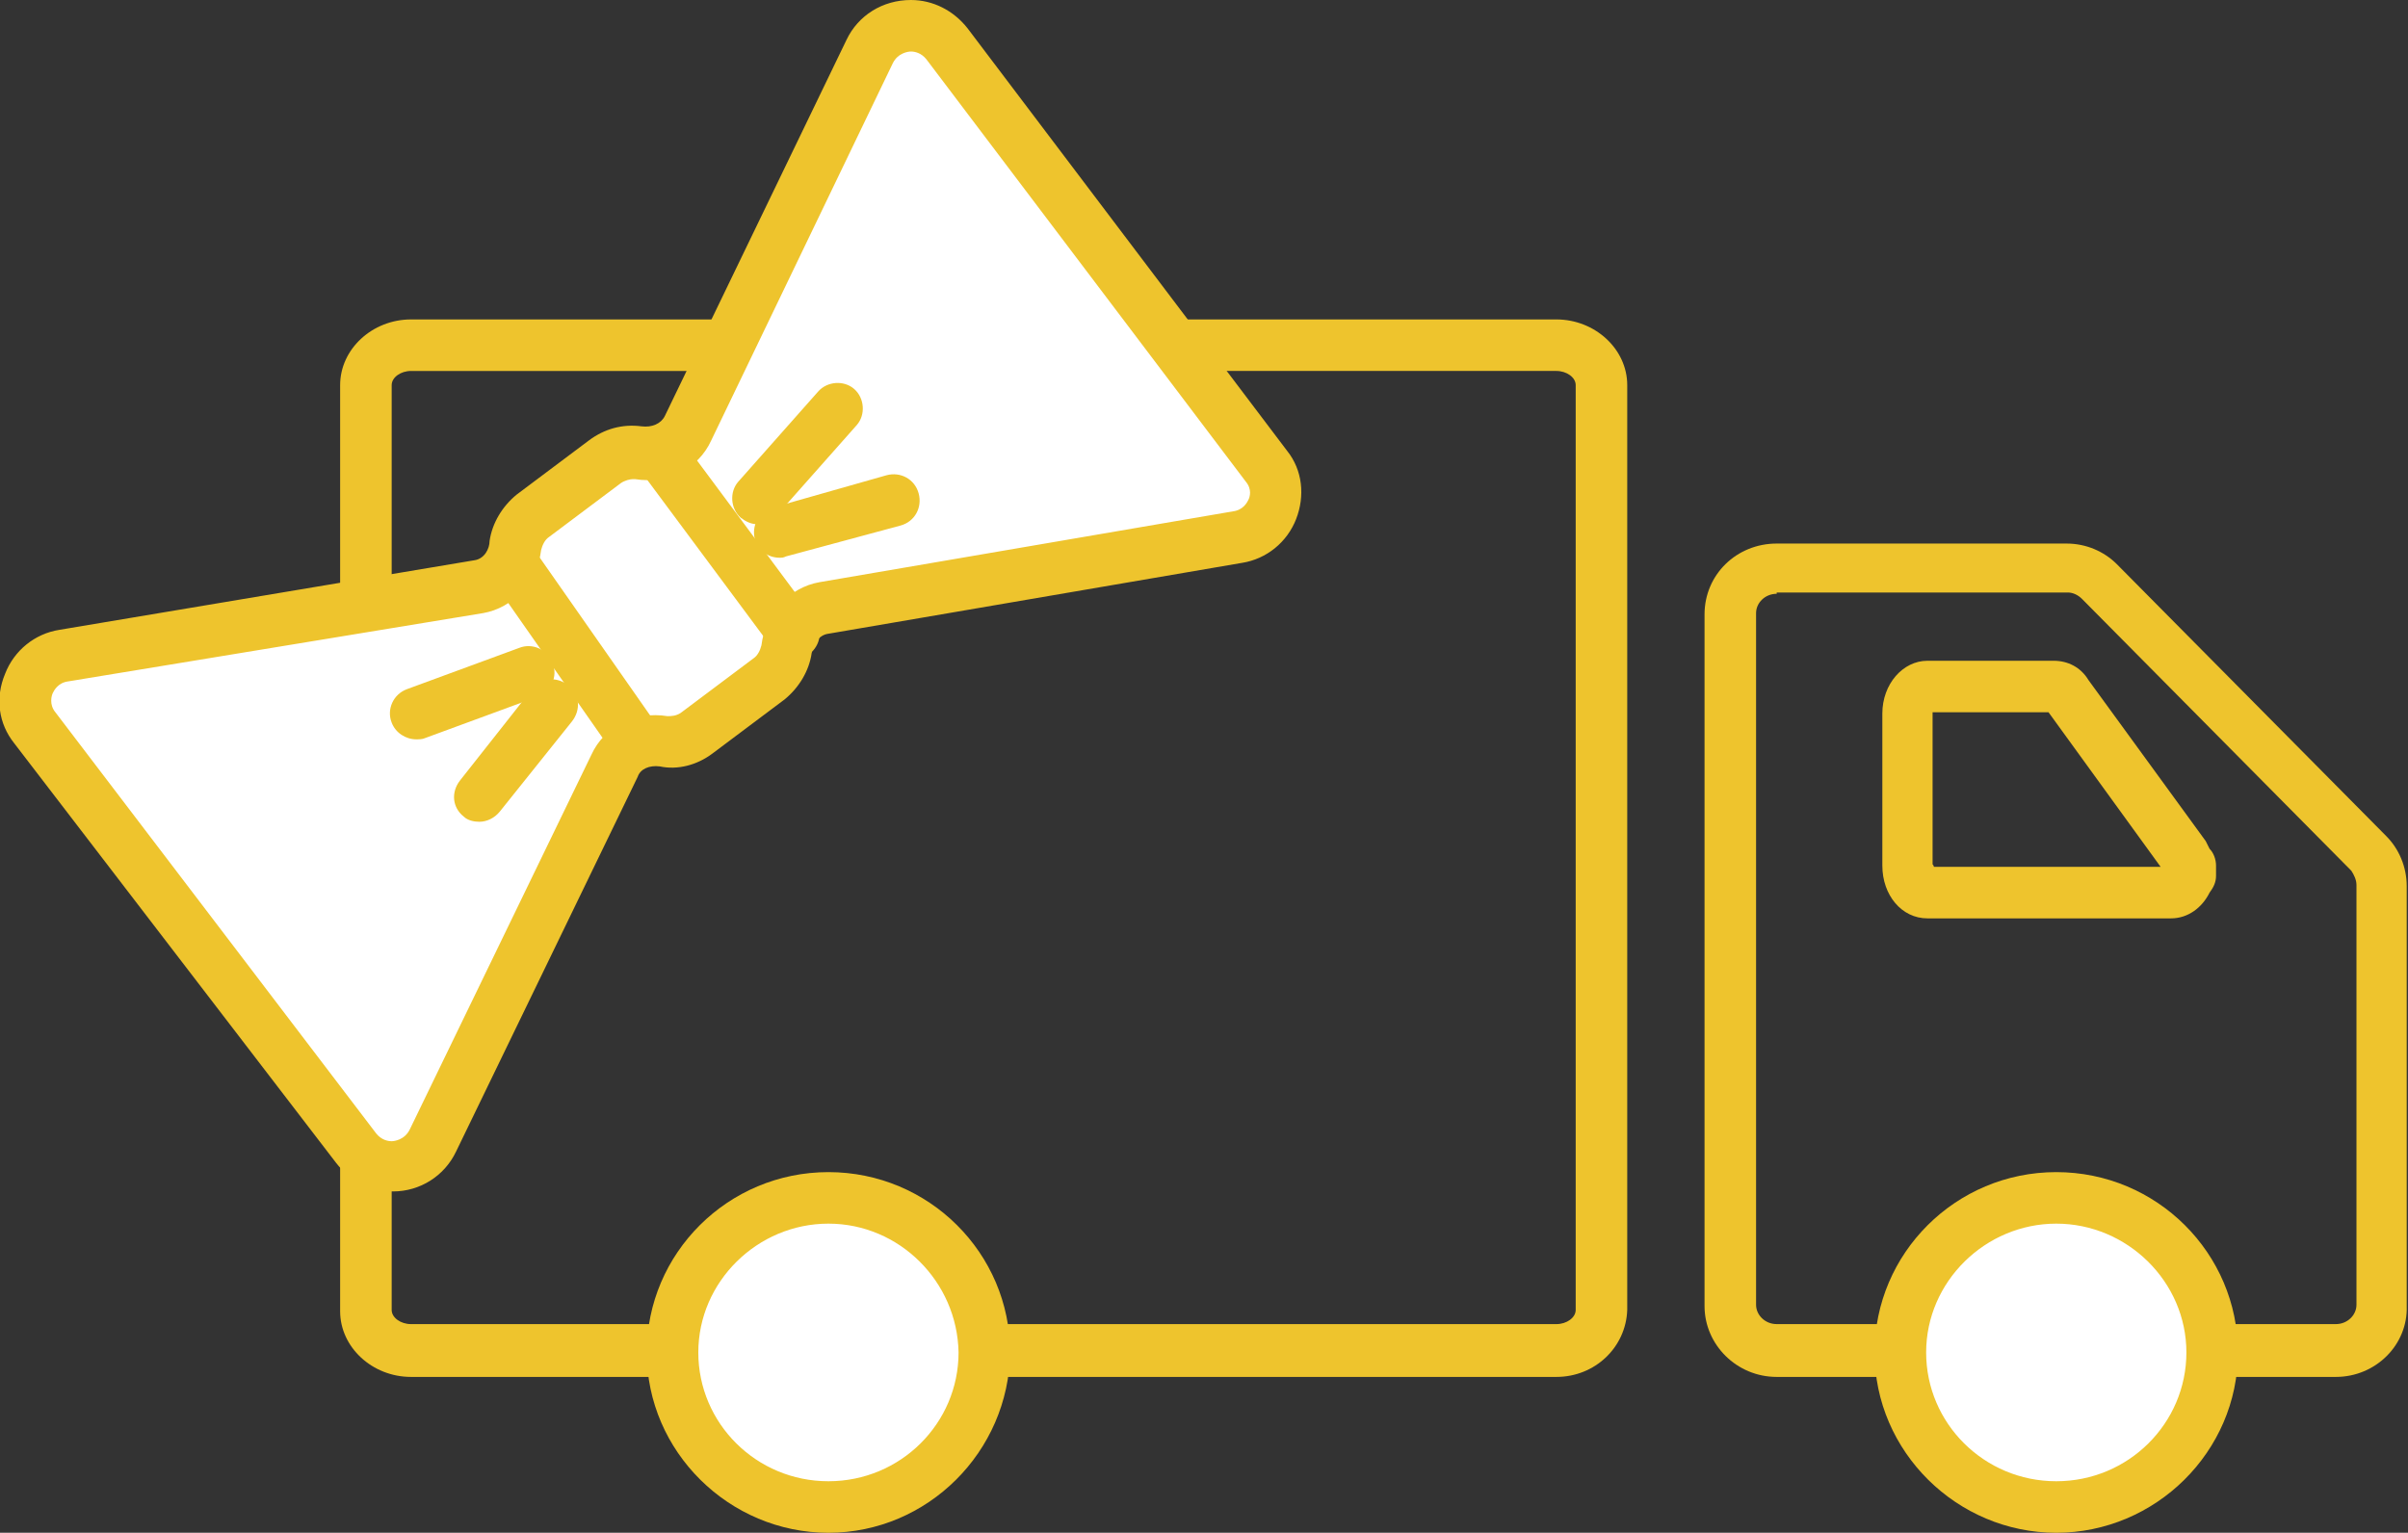
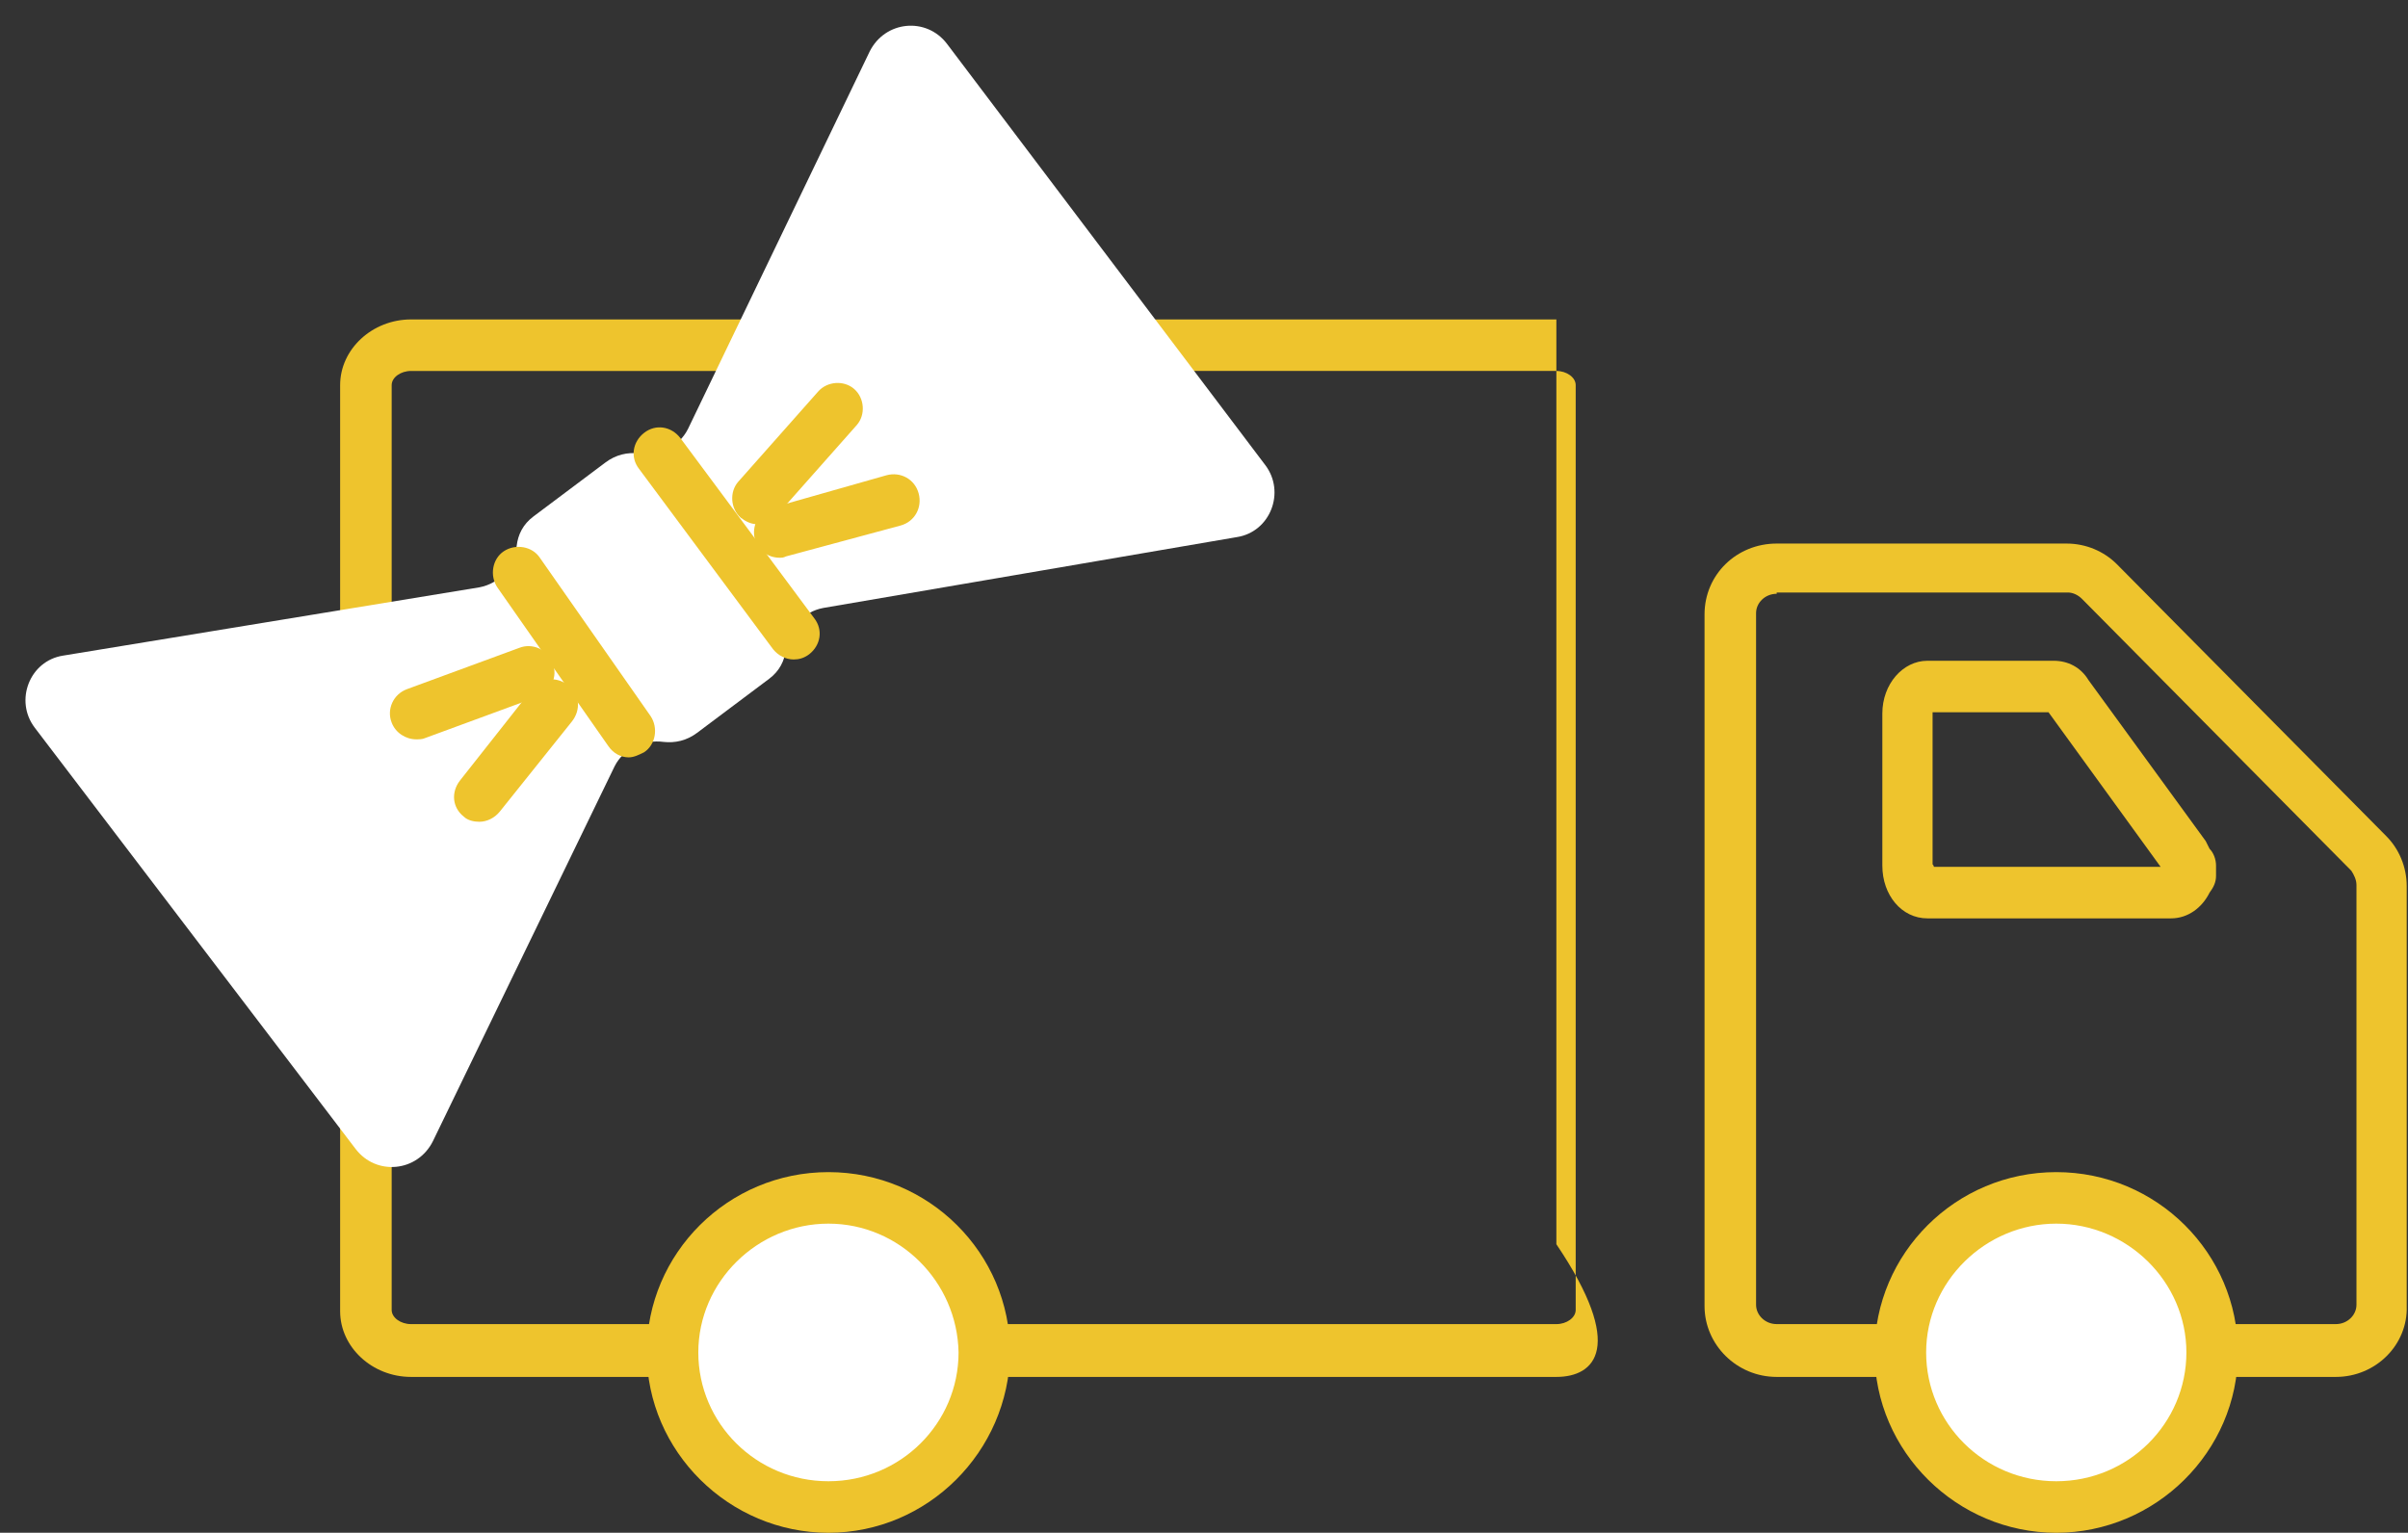
<svg xmlns="http://www.w3.org/2000/svg" version="1.1" id="Слой_4" x="0px" y="0px" viewBox="0 0 186.9 119" enable-background="new 0 0 186.9 119" xml:space="preserve">
  <rect x="0" y="0" width="186.9" height="119" fill="#333333" stroke="none" />
  <g>
    <g>
-       <path fill="#EEC42D" d="M120.8,106.9H31.9c-3,0-5.5-2.3-5.5-5.1V29.9c0-2.8,2.5-5.1,5.5-5.1h88.9c3,0,5.5,2.3,5.5,5.1v71.8    C126.2,104.6,123.8,106.9,120.8,106.9z M31.9,28.8c-0.8,0-1.5,0.5-1.5,1.1v71.8c0,0.6,0.7,1.1,1.5,1.1h88.9c0.8,0,1.5-0.5,1.5-1.1    V29.9c0-0.6-0.7-1.1-1.5-1.1H31.9z" />
+       <path fill="#EEC42D" d="M120.8,106.9H31.9c-3,0-5.5-2.3-5.5-5.1V29.9c0-2.8,2.5-5.1,5.5-5.1h88.9v71.8    C126.2,104.6,123.8,106.9,120.8,106.9z M31.9,28.8c-0.8,0-1.5,0.5-1.5,1.1v71.8c0,0.6,0.7,1.1,1.5,1.1h88.9c0.8,0,1.5-0.5,1.5-1.1    V29.9c0-0.6-0.7-1.1-1.5-1.1H31.9z" />
    </g>
  </g>
  <g>
    <path fill="#EEC42D" d="M181.3,106.9h-43.4c-3.1,0-5.6-2.5-5.6-5.5V47.7c0-3.1,2.5-5.5,5.6-5.5h22.5c1.5,0,2.9,0.6,3.9,1.6   l20.9,21.1c1,1,1.6,2.4,1.6,3.9v32.6C186.9,104.4,184.4,106.9,181.3,106.9z M137.9,46.1c-0.9,0-1.6,0.7-1.6,1.5v53.7   c0,0.8,0.7,1.5,1.6,1.5h43.4c0.9,0,1.6-0.7,1.6-1.5V68.7c0-0.4-0.2-0.8-0.4-1.1l-20.9-21.1c-0.3-0.3-0.7-0.5-1.1-0.5H137.9z" />
  </g>
  <g>
    <g>
      <path fill="#FFFFFF" d="M2.7,56.5l24.9,32.7c1.6,2.1,4.8,1.8,6-0.6l14.1-29.1c0.7-1.4,2.3-2.1,3.8-1.9c0.9,0.1,1.8-0.1,2.6-0.7    l5.6-4.2c0.8-0.6,1.2-1.4,1.3-2.3c0.2-1.6,1.3-2.9,2.9-3.2l32.1-5.5c2.6-0.4,3.8-3.5,2.2-5.6L73.5,3.4c-1.6-2.1-4.8-1.8-6,0.6    L53.4,33.3c-0.7,1.4-2.3,2.2-3.8,1.9c-0.9-0.1-1.8,0.1-2.6,0.7l-5.6,4.2c-0.8,0.6-1.2,1.4-1.3,2.3c-0.2,1.6-1.3,2.9-2.9,3.2    L4.9,50.9C2.3,51.3,1.1,54.4,2.7,56.5z" />
-       <path fill="#EEC42D" d="M30.5,92.5L30.5,92.5c-1.7,0-3.3-0.8-4.4-2.2L1.1,57.7c-1.2-1.5-1.5-3.5-0.7-5.4c0.7-1.8,2.3-3.1,4.2-3.4    l32.2-5.4c0.8-0.1,1.2-0.9,1.2-1.5c0.2-1.4,1-2.7,2.1-3.6l5.6-4.2c1.2-0.9,2.6-1.3,4.1-1.1c0.8,0.1,1.5-0.2,1.8-0.8L65.7,3.1    c0.9-1.9,2.8-3.1,5-3.1c1.7,0,3.3,0.8,4.4,2.2L99.9,35c1.2,1.5,1.4,3.5,0.7,5.3c-0.7,1.8-2.3,3.1-4.2,3.4l-32.1,5.5    c-0.8,0.1-1.2,0.9-1.3,1.5c-0.2,1.4-1,2.7-2.1,3.6l-5.6,4.2c-1.2,0.9-2.7,1.3-4.1,1c-0.8-0.1-1.5,0.2-1.7,0.8L35.4,89.4    C34.5,91.3,32.6,92.5,30.5,92.5z M49.1,37.2c-0.2,0-0.6,0.1-0.9,0.3l-5.6,4.2c-0.3,0.2-0.5,0.6-0.6,1c-0.3,2.5-2.2,4.5-4.5,4.9    L5.3,52.9c-0.8,0.1-1.1,0.7-1.2,0.9C4,54,3.8,54.7,4.3,55.3l24.9,32.7c0.4,0.5,0.9,0.6,1.2,0.6l0,0c0.2,0,1-0.1,1.4-0.9l14.1-29.1    c1-2.2,3.4-3.4,5.9-3c0.3,0,0.7,0,1.1-0.3l5.6-4.2c0.3-0.2,0.5-0.6,0.6-1c0.3-2.5,2.2-4.5,4.5-4.9l32.1-5.5    c0.8-0.1,1.1-0.7,1.2-0.9c0.1-0.2,0.3-0.8-0.2-1.4L71.9,4.6C71.5,4.1,71,4,70.7,4c-0.2,0-1,0.1-1.4,0.9L55.2,34.2    c-1,2.2-3.4,3.4-5.9,3C49.2,37.2,49.1,37.2,49.1,37.2z" />
    </g>
    <g>
      <path fill="#EEC42D" d="M58.8,40.7c-0.5,0-0.9-0.2-1.3-0.5c-0.8-0.7-0.9-2-0.2-2.8l6.2-7c0.7-0.8,2-0.9,2.8-0.2    c0.8,0.7,0.9,2,0.2,2.8l-6.2,7C59.9,40.5,59.4,40.7,58.8,40.7z" />
    </g>
    <g>
      <path fill="#EEC42D" d="M60.5,43.3c-0.9,0-1.7-0.6-1.9-1.4c-0.3-1.1,0.3-2.2,1.4-2.5l8.8-2.5c1.1-0.3,2.2,0.3,2.5,1.4    c0.3,1.1-0.3,2.2-1.4,2.5L61,43.2C60.8,43.3,60.7,43.3,60.5,43.3z" />
    </g>
    <g>
      <path fill="#EEC42D" d="M32.3,57.4c-0.8,0-1.6-0.5-1.9-1.3c-0.4-1,0.1-2.2,1.2-2.6l8.7-3.2c1-0.4,2.2,0.1,2.6,1.2    c0.4,1-0.1,2.2-1.2,2.6L33,57.3C32.8,57.4,32.5,57.4,32.3,57.4z" />
    </g>
    <g>
      <path fill="#EEC42D" d="M37.2,63.8c-0.4,0-0.9-0.1-1.2-0.4c-0.9-0.7-1-1.9-0.3-2.8l5.6-7.1c0.7-0.9,1.9-1,2.8-0.3    c0.9,0.7,1,1.9,0.3,2.8L38.8,63C38.4,63.5,37.8,63.8,37.2,63.8z" />
    </g>
    <g>
      <path fill="#EEC42D" d="M48.8,58.8c-0.6,0-1.2-0.3-1.6-0.9l-8.6-12.3c-0.6-0.9-0.4-2.2,0.5-2.8c0.9-0.6,2.2-0.4,2.8,0.5l8.6,12.3    c0.6,0.9,0.4,2.2-0.5,2.8C49.6,58.6,49.2,58.8,48.8,58.8z" />
    </g>
    <g>
      <path fill="#EEC42D" d="M61.6,51.2c-0.6,0-1.2-0.3-1.6-0.8l-10.4-14c-0.7-0.9-0.5-2.1,0.4-2.8c0.9-0.7,2.1-0.5,2.8,0.4l10.4,14    c0.7,0.9,0.5,2.1-0.4,2.8C62.4,51.1,62,51.2,61.6,51.2z" />
    </g>
  </g>
  <g>
    <ellipse fill="#FFFFFF" cx="64.3" cy="105" rx="12.1" ry="12" />
    <path fill="#EEC42D" d="M64.3,119c-7.7,0-14.1-6.3-14.1-14c0-7.7,6.3-14,14.1-14s14.1,6.3,14.1,14C78.3,112.7,72,119,64.3,119z    M64.3,95c-5.5,0-10.1,4.5-10.1,10c0,5.5,4.5,10,10.1,10s10.1-4.5,10.1-10C74.3,99.5,69.8,95,64.3,95z" />
  </g>
  <g>
    <ellipse fill="#FFFFFF" cx="159.6" cy="105" rx="12.1" ry="12" />
    <path fill="#EEC42D" d="M159.6,119c-7.7,0-14.1-6.3-14.1-14c0-7.7,6.3-14,14.1-14s14.1,6.3,14.1,14   C173.7,112.7,167.3,119,159.6,119z M159.6,95c-5.5,0-10.1,4.5-10.1,10c0,5.5,4.5,10,10.1,10s10.1-4.5,10.1-10   C169.7,99.5,165.1,95,159.6,95z" />
  </g>
  <g>
    <path fill="#EEC42D" d="M168.5,71.3h-18.9c-2,0-3.5-1.8-3.5-4.1V55.4c0-2.3,1.6-4.1,3.5-4.1h9.8c1.1,0,2.1,0.5,2.7,1.5l9.1,12.5   c0.1,0.2,0.2,0.4,0.3,0.6c0.3,0.3,0.5,0.8,0.5,1.3V68c0,0.5-0.2,0.9-0.5,1.3C170.9,70.5,169.8,71.3,168.5,71.3z M150.1,67.3h17.6   L159,55.3h-9c0,0,0,0.1,0,0.1v11.7C150.1,67.2,150.1,67.3,150.1,67.3z" />
  </g>
</svg>